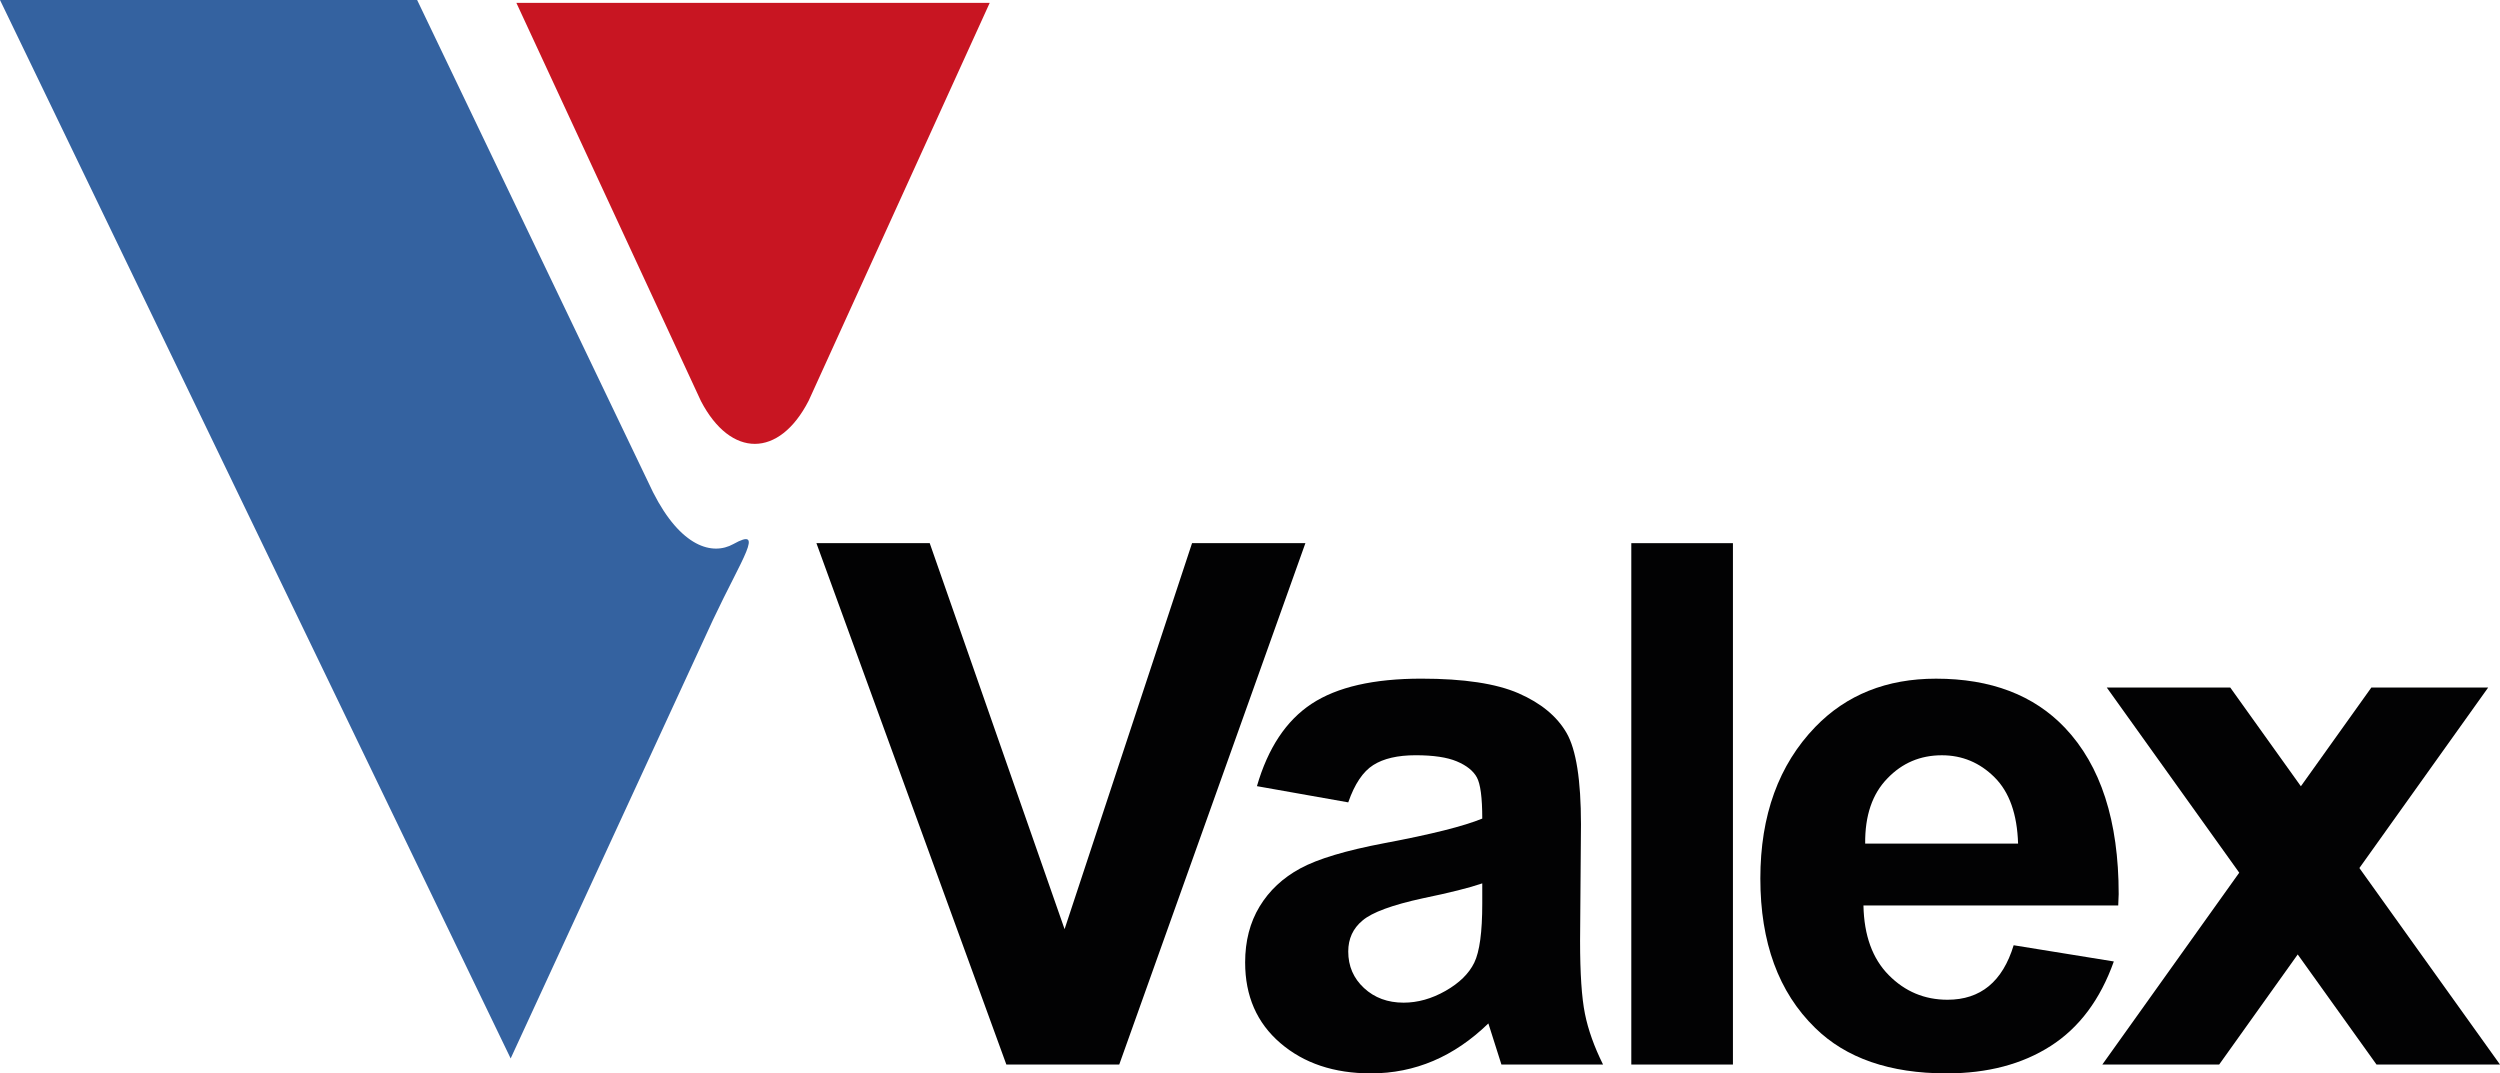
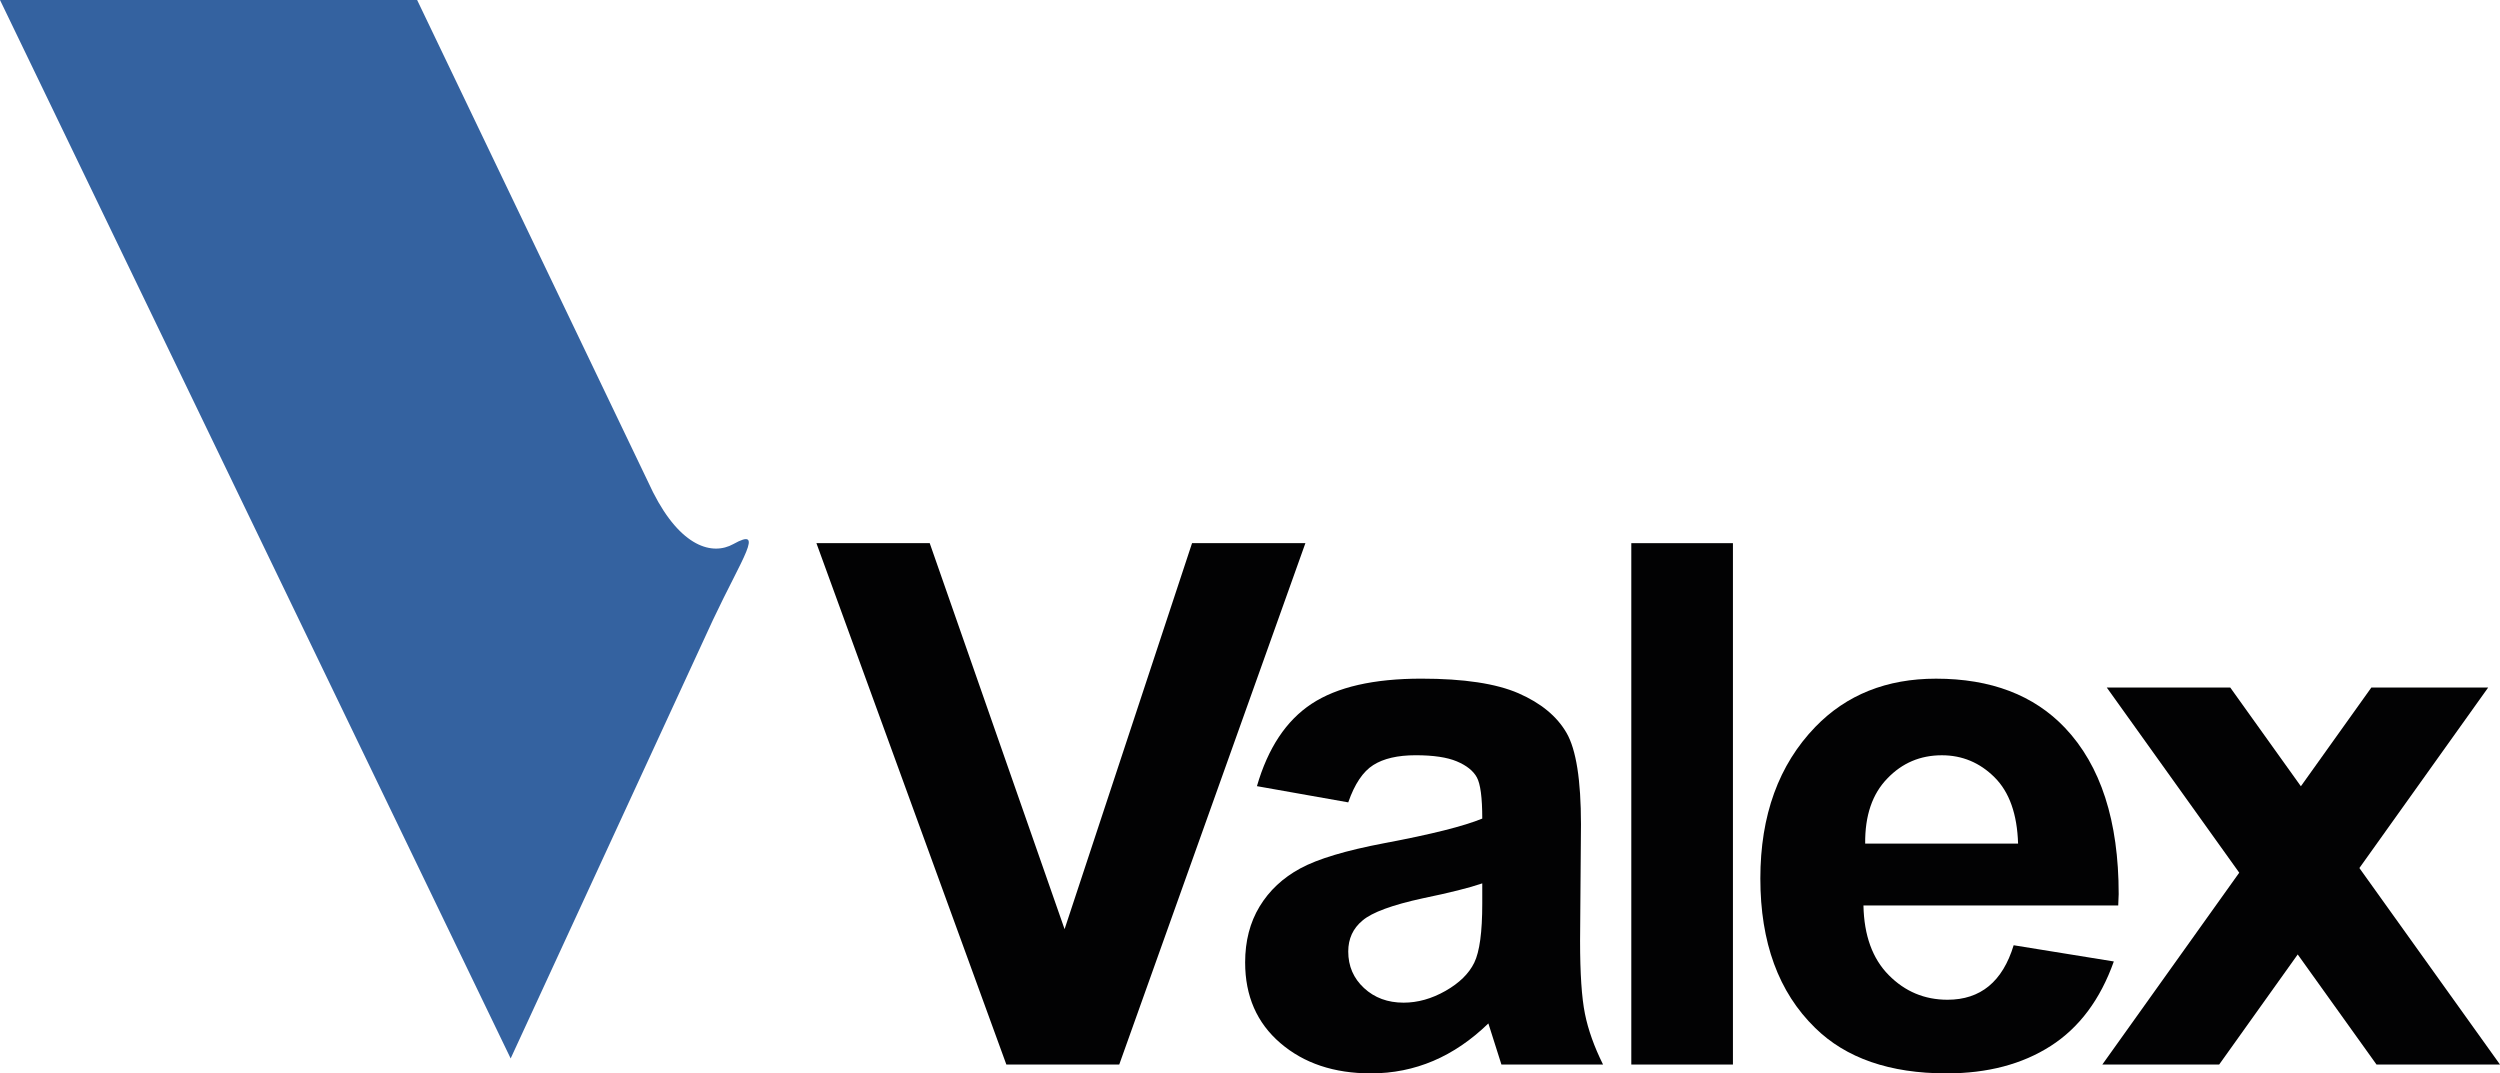
<svg xmlns="http://www.w3.org/2000/svg" enable-background="new 0 0 121.381 52.115" viewBox="0 0 121.381 52.115">
  <clipPath id="a">
    <path d="m0 0h121.381v52.115h-121.381z" />
  </clipPath>
-   <path clip-path="url(#a)" d="m25.071.139 8.962 19.335c1.447 2.776 3.8 2.768 5.229-.018l8.791-19.317h-22.982z" fill="#c81522" />
  <path clip-path="url(#a)" d="m0 0 24.794 51.39 9.823-21.294c1.428-3.032 2.54-4.543.988-3.68-1.012.563-2.546.154-3.899-2.518l-11.453-23.898z" fill="#3462a0" />
  <g fill="#020203">
-     <path clip-path="url(#a)" d="m48.861 51.686-9.222-25.314h5.501l6.548 18.741 6.189-18.741h5.503l-9.038 25.314z" />
+     <path clip-path="url(#a)" d="m48.861 51.686-9.222-25.314h5.501l6.548 18.741 6.189-18.741h5.503l-9.038 25.314" />
    <path clip-path="url(#a)" d="m65.461 38.957-4.434-.787c.537-1.852 1.422-3.186 2.657-4 1.235-.813 3.01-1.22 5.326-1.22 2.06 0 3.634.238 4.721.712 1.086.475 1.863 1.116 2.329 1.923s.7 2.287.7 4.439l-.043 5.651c0 1.586.078 2.768.236 3.547.156.779.45 1.6.879 2.464h-4.934l-.634-1.996c-.831.807-1.723 1.414-2.672 1.818-.951.404-1.961.607-3.032.607-1.789 0-3.253-.49-4.394-1.47-1.141-.978-1.711-2.284-1.711-3.917 0-1.037.234-1.942.702-2.715s1.128-1.391 1.98-1.852c.851-.461 2.213-.87 4.086-1.225 2.269-.426 3.851-.824 4.745-1.192 0-1.018-.088-1.686-.265-2.005-.176-.317-.5-.575-.972-.773-.471-.198-1.137-.297-1.995-.297-.874 0-1.56.159-2.061.477-.5.317-.905.921-1.214 1.811m6.507 3.933c-.617.212-1.575.454-2.876.722-1.497.325-2.477.686-2.939 1.082-.462.382-.692.884-.692 1.505 0 .709.254 1.299.765 1.773.511.473 1.151.71 1.922.71.685 0 1.363-.19 2.036-.572.671-.382 1.136-.838 1.395-1.368.26-.531.389-1.49.389-2.876z" />
    <path clip-path="url(#a)" d="m79.204 26.372h4.934v25.314h-4.934z" />
    <path clip-path="url(#a)" d="m97.768 45.894 4.863.787c-.657 1.848-1.678 3.215-3.064 4.103-1.385.888-3.071 1.331-5.057 1.331-2.757 0-4.885-.737-6.384-2.212-1.772-1.729-2.657-4.146-2.657-7.252 0-3.063.89-5.517 2.671-7.36 1.511-1.56 3.463-2.34 5.858-2.34 2.663 0 4.75.796 6.26 2.385 1.739 1.833 2.609 4.523 2.609 8.073l-.022.555h-12.37c.029 1.454.438 2.581 1.226 3.378.789.799 1.74 1.198 2.855 1.198 1.606 0 2.676-.882 3.212-2.646m.215-4.934c-.044-1.43-.423-2.503-1.141-3.218-.717-.715-1.571-1.072-2.559-1.072-1.049 0-1.93.375-2.648 1.126-.732.751-1.09 1.805-1.076 3.164z" />
    <path clip-path="url(#a)" d="m102.073 51.686 6.647-9.315-6.432-8.991h5.995l3.43 4.795 3.423-4.795h5.672l-6.254 8.765 6.827 9.541h-5.995l-3.826-5.345-3.814 5.345z" />
  </g>
</svg>